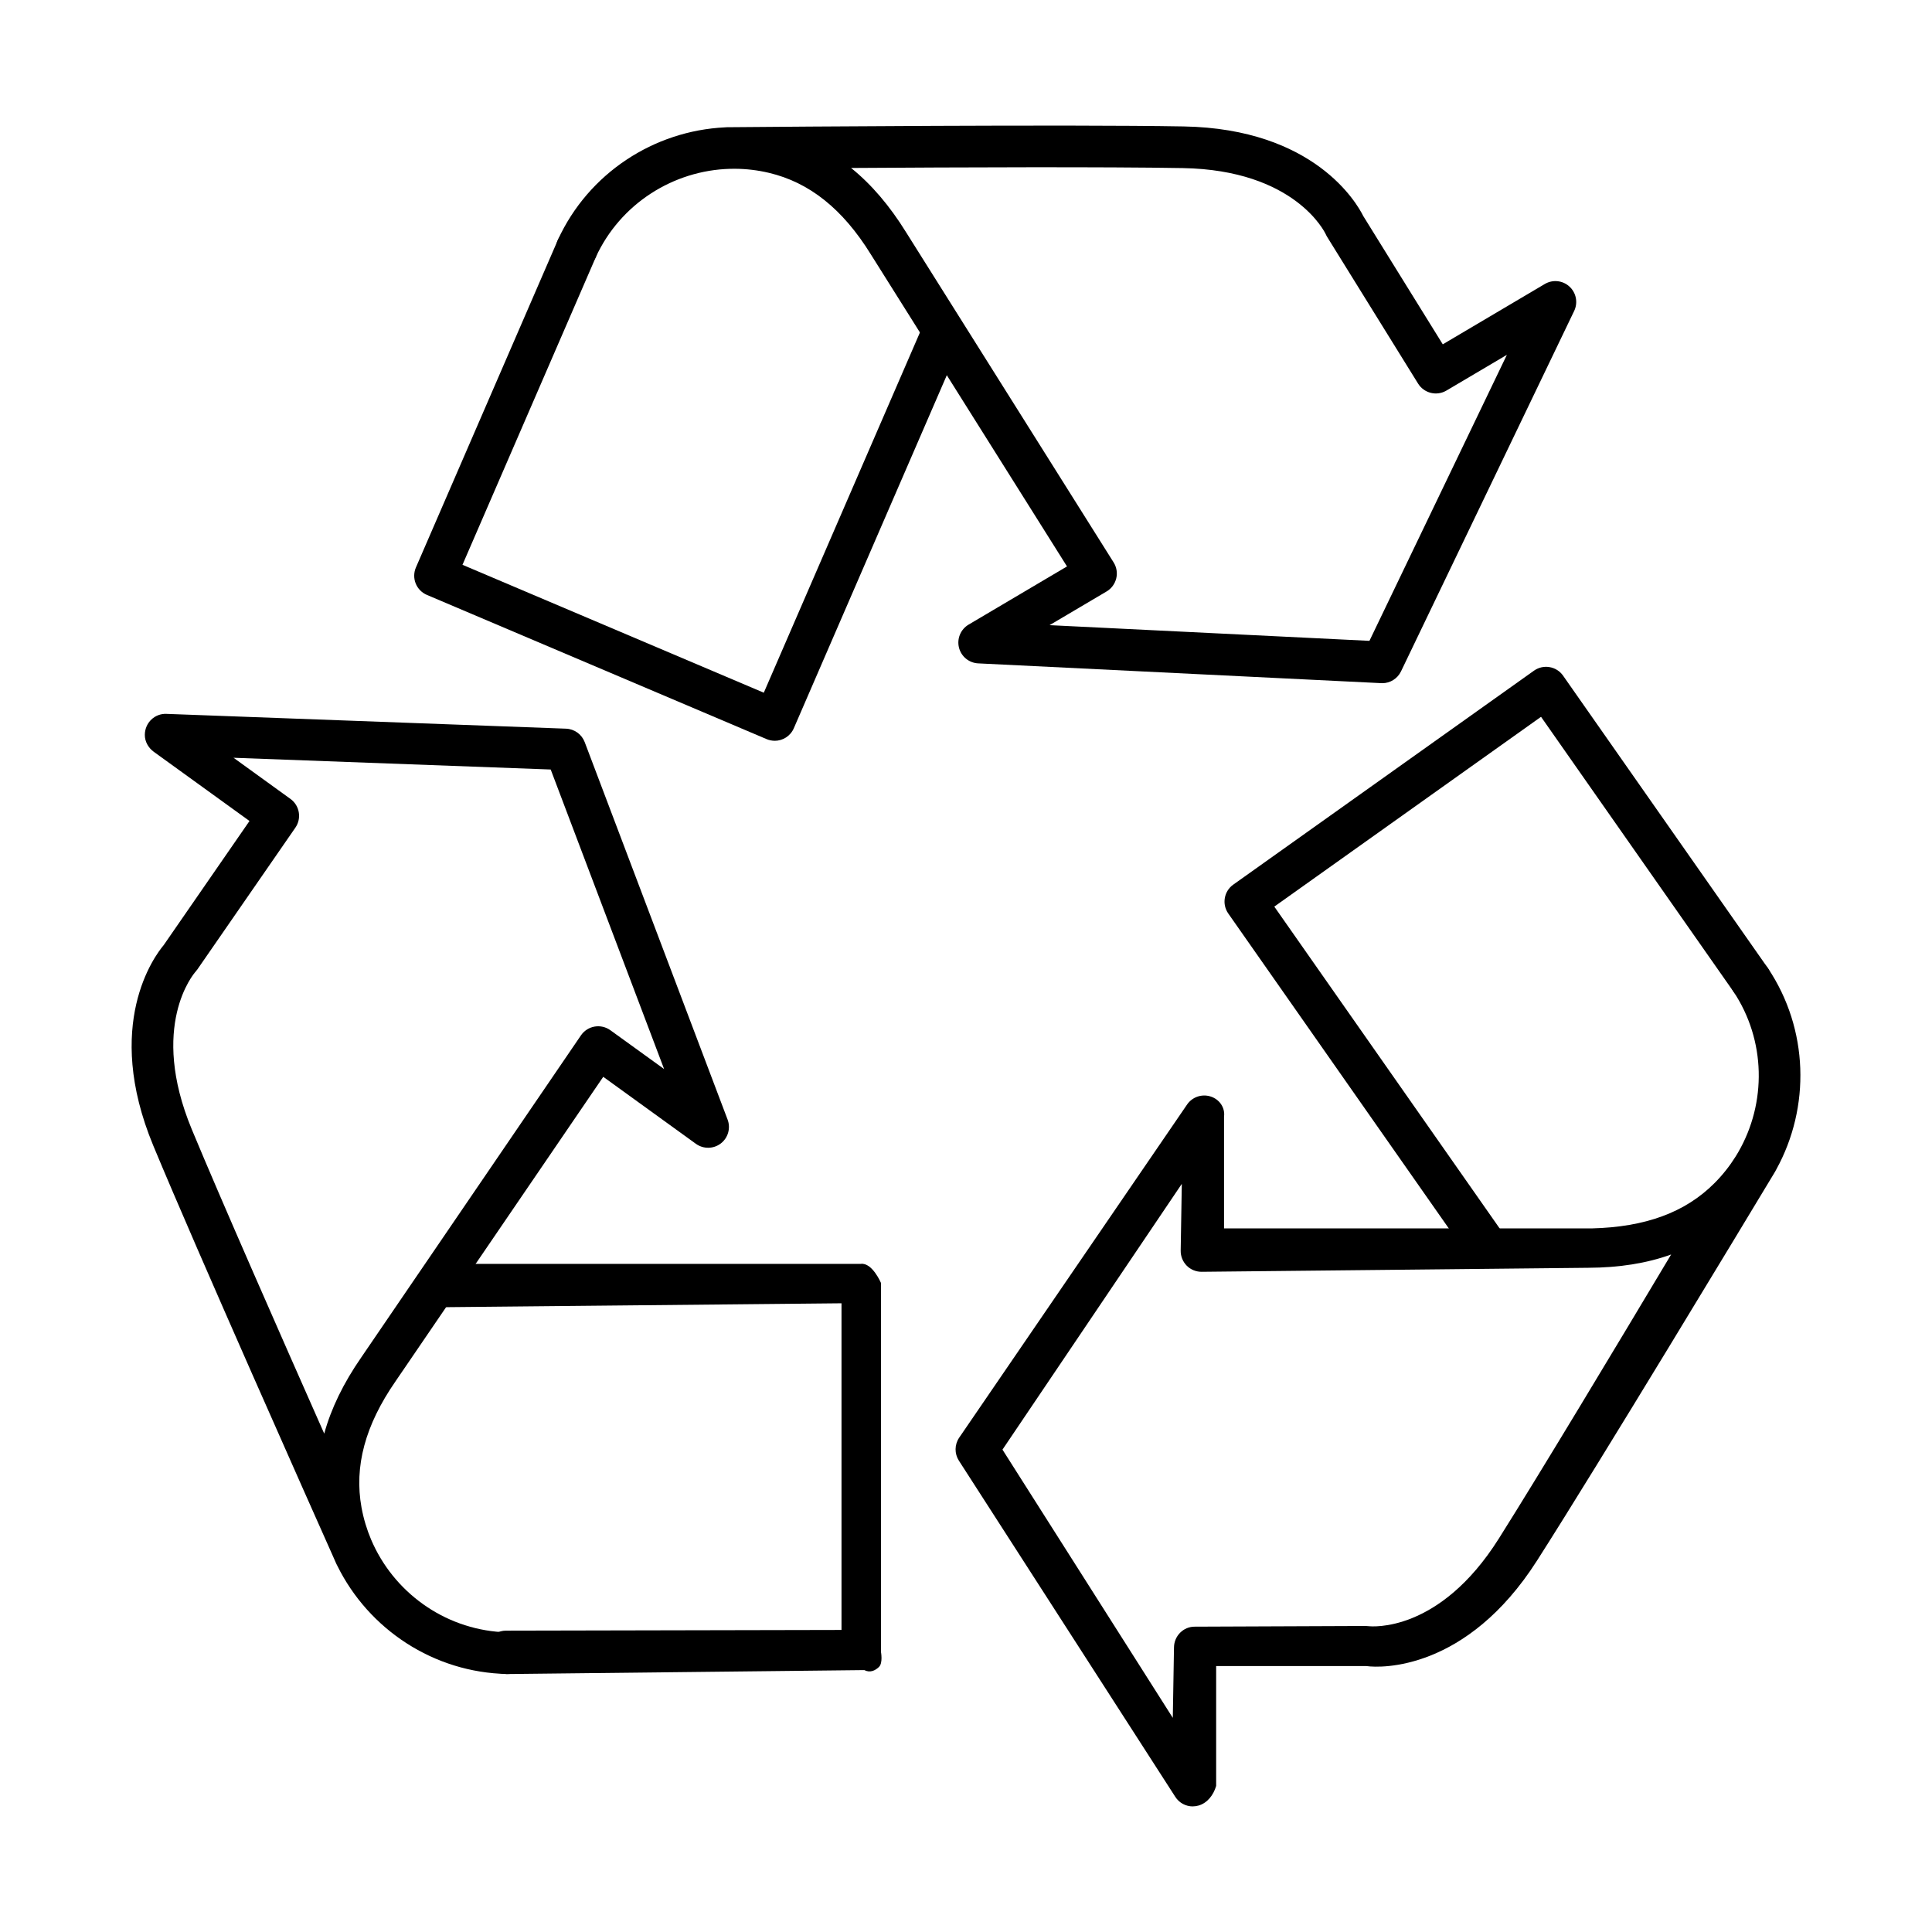
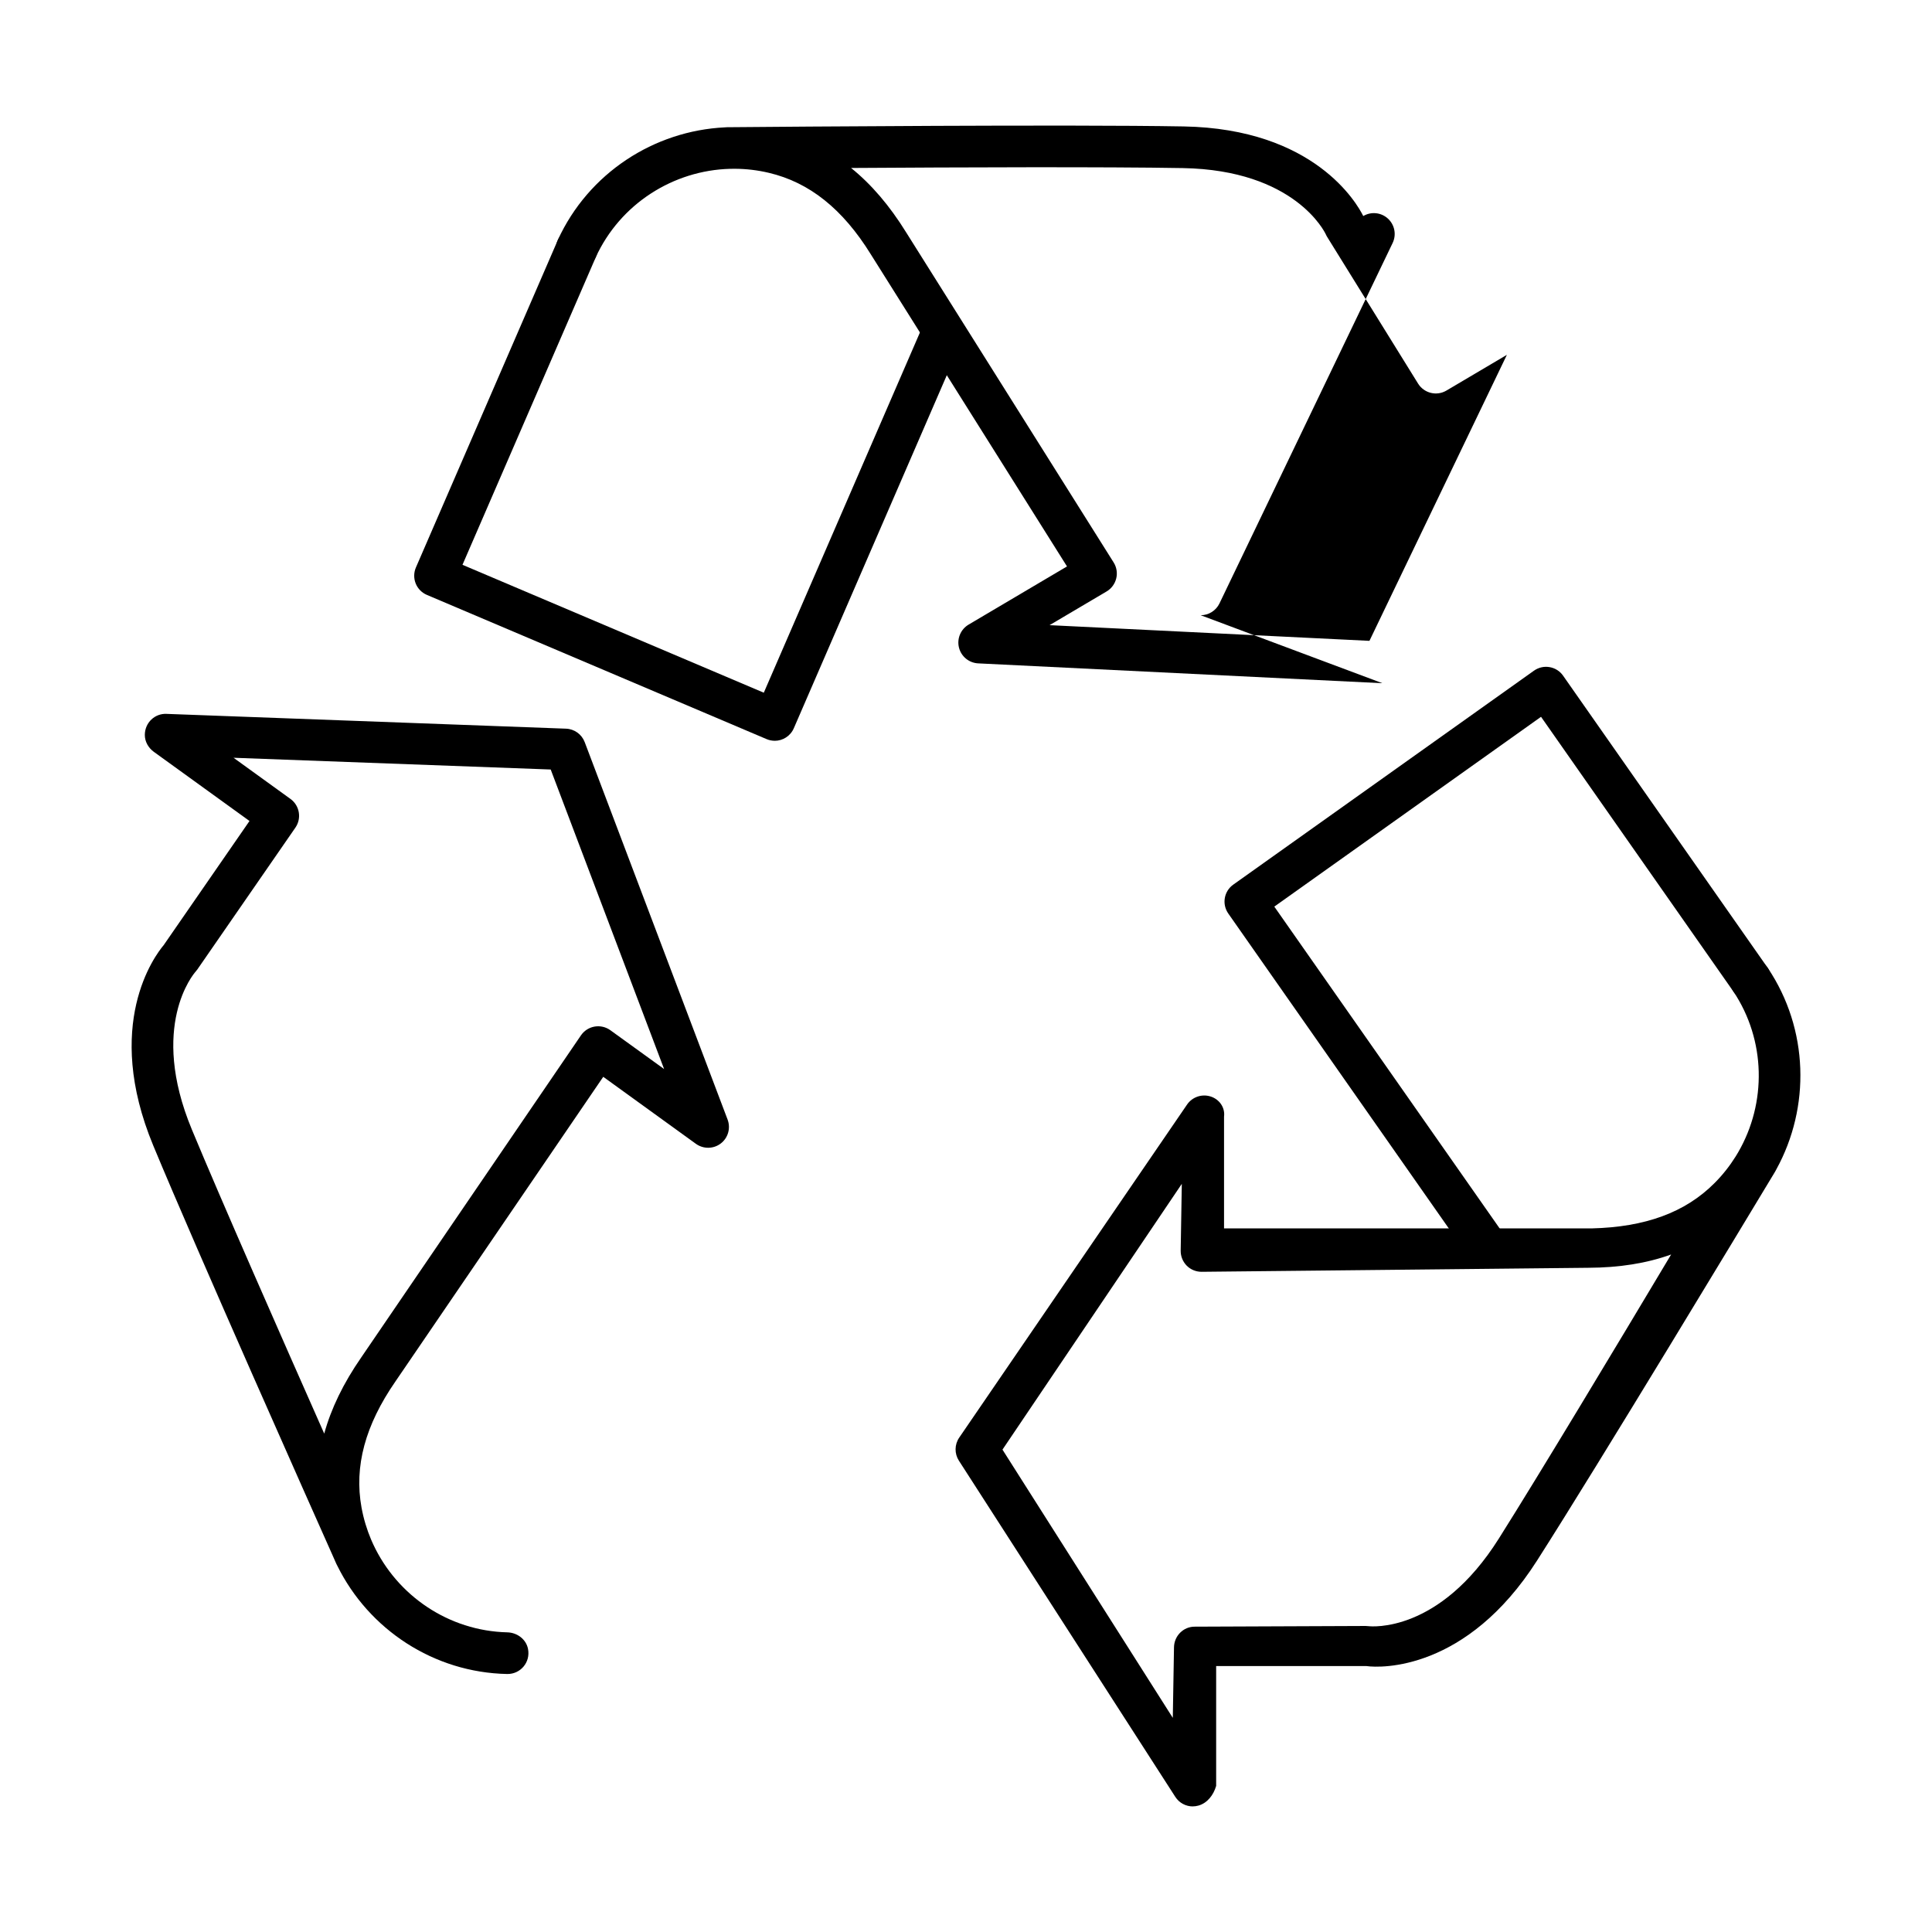
<svg xmlns="http://www.w3.org/2000/svg" id="Layer_1" viewBox="0 0 500 500">
  <g id="recycling_x5F_icon_x5F_TW40">
    <g>
      <g>
        <path d="M131.37,433.23s-.07,0-.11,0c-19.01-.37-35.82-11.54-43.95-27.99-.1-.18-.2-.36-.28-.55-.02-.04-.12-.27-.3-.68-.17-.37-.33-.74-.49-1.11-5.26-11.8-35.04-78.63-46.57-106.41-12.99-31.31.35-49.11,2.69-51.89l22.21-32.13-24.75-17.89c-1.42-1.03-2.36-2.66-2.34-4.42.03-3.19,2.64-5.55,5.6-5.41l103.4,3.83c2.17.08,4.07,1.45,4.84,3.48l36.98,97.68c.84,2.23.13,4.74-1.76,6.19-1.89,1.45-4.51,1.48-6.44.09l-23.98-17.34-53.77,78.82c-7.85,11.34-10.72,22.01-8.79,32.64.53,2.91,1.38,5.71,2.5,8.35.22.5.4.9.54,1.2,6.2,13.29,19.54,22.39,34.68,22.76,2.56.06,4.88,1.78,5.37,4.29.68,3.48-1.96,6.49-5.28,6.49ZM60.44,196.11l14.73,10.65c2.38,1.72,2.94,5.02,1.28,7.43l-25.38,36.71c-.15.21-.31.41-.48.6-.46.52-12.05,14.04-.95,40.79,7.57,18.24,23.08,53.48,34.27,78.73,1.78-6.51,4.97-13.06,9.57-19.71l56.87-83.36c.82-1.2,2.09-2.02,3.52-2.27,1.44-.25,2.91.09,4.09.94l13.91,10.05-29.35-77.52-82.07-3.04Z" />
-         <path d="M130.94,433.23c-2.13,0-4.12-1.23-4.92-3.2-1.66-4.09,1.18-8.01,4.9-8.02l86.86-.18v-84.54l-103.76,1.02h-.06c-2.11,0-4.08-1.21-4.92-3.15-1.77-4.1,1.19-8.07,5.08-8.07h108.65c2.96-.4,5.23,4.94,5.23,4.94v95.5s.52,2.82-.49,3.84c-1.01,1.02-2.39,1.6-3.82.85l-92.29,1.02h-.44Z" />
      </g>
      <g>
-         <path d="M357.73,176.8c-.09,0-.18,0-.26,0l-104.32-5.12c-2.38-.12-4.4-1.78-4.97-4.09-.57-2.31.44-4.72,2.49-5.94l25.47-15.06-50.78-80.78c-7.26-11.73-15.89-18.62-26.41-21.09-2.88-.68-5.77-1.02-8.63-1.04-.57,0-1.03,0-1.36.01-14.71.39-28.43,9.05-34.78,22.88-1.24,2.71-4.44,3.89-7.15,2.65-2.71-1.24-3.89-4.44-2.65-7.15,7.93-17.28,24.89-28.23,43.22-29.11.2-.02.4-.04.61-.04.04,0,.28,0,.71,0,.43,0,.84-.01,1.28-.01,13.01-.11,86.07-.72,116.12-.19,33.89.6,44.88,19.94,46.49,23.19l20.58,33.2,26.4-15.61c2.05-1.21,4.64-.94,6.39.67,1.75,1.61,2.24,4.17,1.21,6.31l-44.81,93.27c-.9,1.87-2.79,3.06-4.86,3.06ZM271.62,161.79l82.79,4.06,35.57-74.02-15.65,9.25c-2.52,1.49-5.78.69-7.33-1.8l-23.51-37.93c-.14-.22-.25-.44-.36-.68-.29-.63-8.06-16.66-37.01-17.17-19.75-.35-58.24-.21-85.86-.03,5.26,4.24,9.98,9.77,14.24,16.65l53.71,85.44c.77,1.23,1.02,2.73.67,4.14s-1.24,2.63-2.5,3.37l-14.77,8.73Z" />
+         <path d="M357.73,176.8c-.09,0-.18,0-.26,0l-104.32-5.12c-2.38-.12-4.4-1.78-4.97-4.09-.57-2.31.44-4.72,2.49-5.94l25.47-15.06-50.78-80.78c-7.26-11.73-15.89-18.62-26.41-21.09-2.88-.68-5.77-1.02-8.63-1.04-.57,0-1.03,0-1.36.01-14.71.39-28.43,9.05-34.78,22.88-1.24,2.71-4.44,3.89-7.15,2.65-2.71-1.24-3.89-4.44-2.65-7.15,7.93-17.28,24.89-28.23,43.22-29.11.2-.02.4-.04.61-.04.04,0,.28,0,.71,0,.43,0,.84-.01,1.28-.01,13.01-.11,86.07-.72,116.12-.19,33.89.6,44.88,19.94,46.49,23.19c2.05-1.21,4.64-.94,6.39.67,1.75,1.61,2.24,4.17,1.21,6.31l-44.81,93.27c-.9,1.87-2.79,3.06-4.86,3.06ZM271.62,161.79l82.79,4.06,35.57-74.02-15.65,9.25c-2.52,1.49-5.78.69-7.33-1.8l-23.51-37.93c-.14-.22-.25-.44-.36-.68-.29-.63-8.06-16.66-37.01-17.17-19.75-.35-58.24-.21-85.86-.03,5.26,4.24,9.98,9.77,14.24,16.65l53.71,85.44c.77,1.23,1.02,2.73.67,4.14s-1.24,2.63-2.5,3.37l-14.77,8.73Z" />
        <path d="M200.49,191.71c-.7,0-1.42-.14-2.1-.43l-87.91-37.32c-1.32-.56-2.37-1.63-2.9-2.96-.53-1.33-.51-2.83.06-4.14l36.7-84.68c1.18-2.73,4.36-3.98,7.09-2.8,2.73,1.18,3.99,4.36,2.8,7.09l-34.54,79.7,77.98,33.1,41.12-94.87c1.18-2.73,4.36-3.98,7.09-2.8,2.73,1.18,3.99,4.36,2.8,7.09l-43.24,99.78c-.88,2.03-2.86,3.25-4.95,3.25Z" />
      </g>
      <g>
        <path d="M308.7,467.5c-1.8,0-3.52-.9-4.53-2.47l-56.01-87.01c-1.17-1.82-1.14-4.17.08-5.96l58.97-86.2c1.34-1.96,3.82-2.81,6.09-2.09,2.27.72,3.79,2.85,3.48,5.23v28.91h95.17c13.79-.34,24.18-4.09,31.8-11.76,2.09-2.1,3.9-4.4,5.42-6.83.28-.47.51-.85.68-1.13,7.38-12.74,7.19-28.97-1.27-41.63-1.65-2.48-.99-5.82,1.48-7.48,2.48-1.66,5.82-.99,7.48,1.48,10.57,15.8,11.02,35.98,2.18,52.06-.08.18-.18.37-.29.54-.02.04-.15.25-.38.64-.2.35-.41.69-.63,1.04-6.67,11.06-44.45,73.72-60.65,99.06-18.25,28.57-40.48,27.8-44.1,27.28h-38.93v31.01c-.69,2.37-2.28,4.44-4.57,5.09-.49.14-.99.21-1.48.21ZM259.44,375.16l44.08,69.42.31-18.27c.05-2.95,2.42-5.32,5.32-5.33l44.26-.18c.25.01.51.02.76.05.68.08,18.26,1.87,33.72-22.66,10.55-16.73,30.41-49.78,44.6-73.53-6.31,2.28-13.44,3.41-21.46,3.44l-100.07,1.04c-1.43,0-2.83-.56-3.85-1.6-1.02-1.04-1.58-2.45-1.55-3.91l.29-17.25-46.41,68.78Z" />
        <path d="M384.68,327.8c-1.7,0-3.37-.8-4.42-2.3l-62.38-89.08c-1.7-2.43-1.12-5.77,1.29-7.48l77.82-55.37c1.17-.83,2.63-1.17,4.04-.92,1.42.24,2.68,1.04,3.5,2.22l52.94,75.6c1.71,2.44,1.12,5.8-1.32,7.51-2.44,1.71-5.8,1.11-7.51-1.32l-49.82-71.15-69.03,49.12,59.31,84.7c1.71,2.44,1.12,5.8-1.32,7.51-.94.66-2.02.98-3.09.98Z" />
      </g>
    </g>
  </g>
</svg>